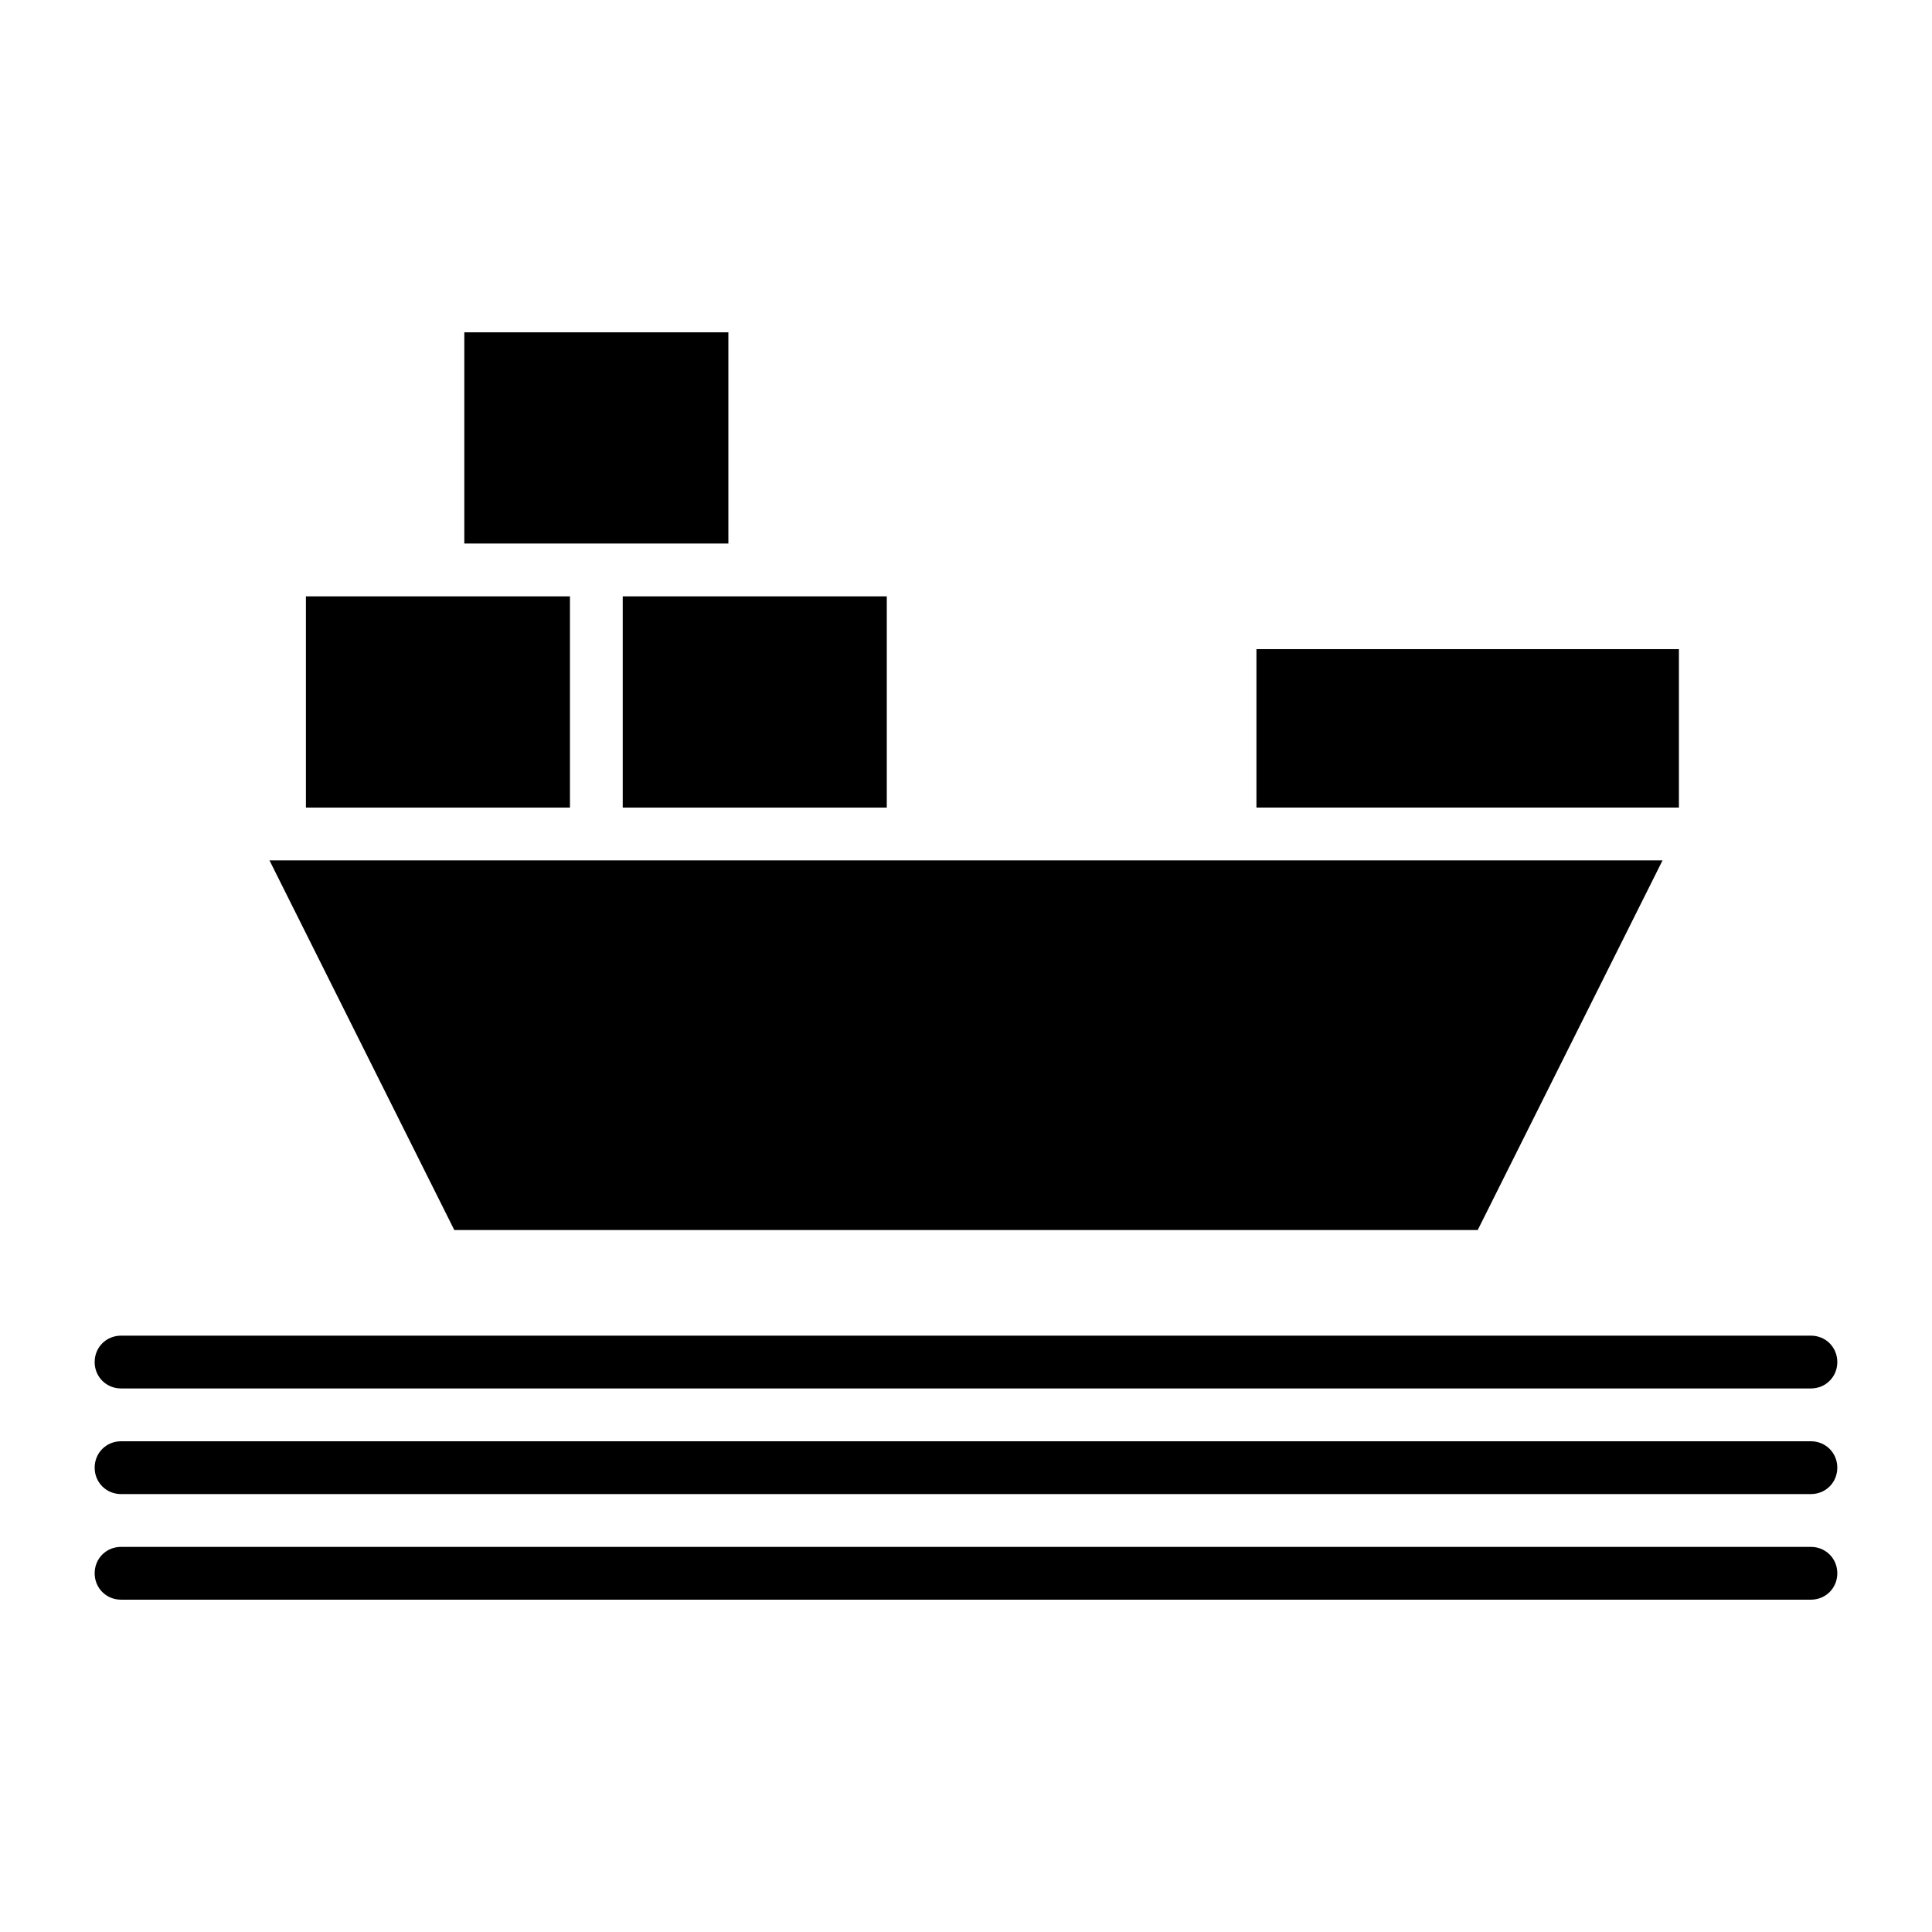
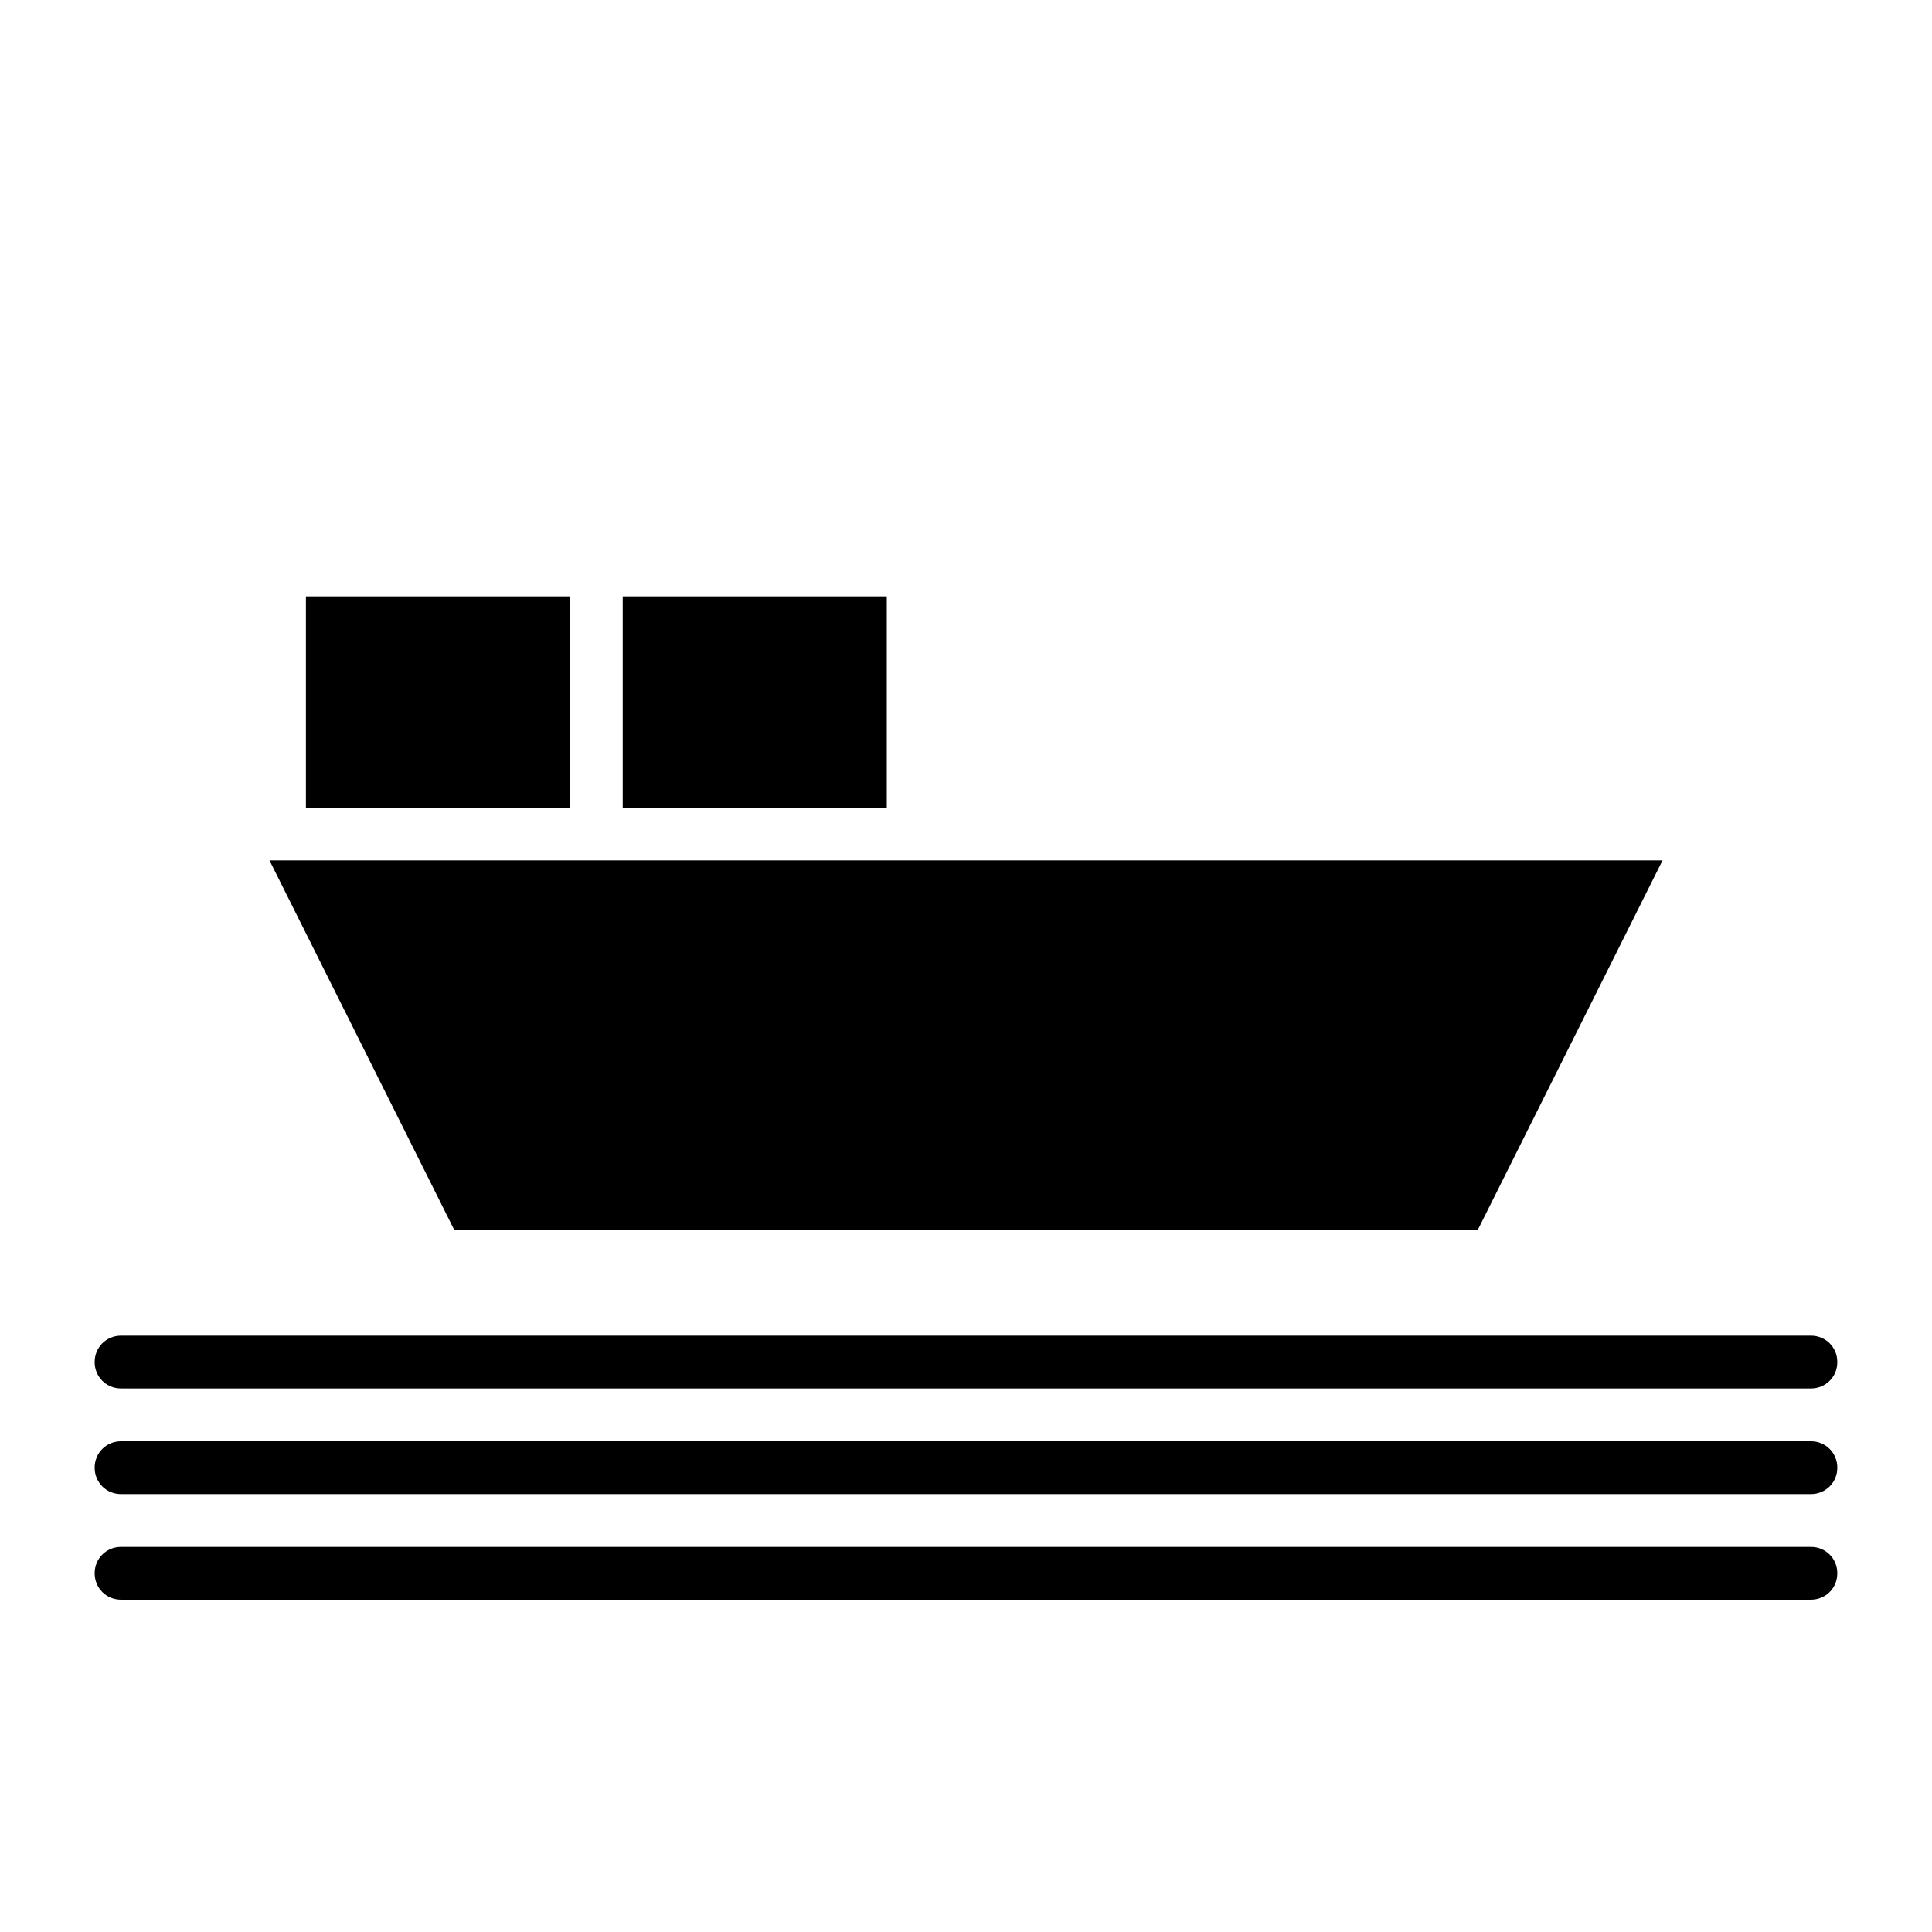
<svg xmlns="http://www.w3.org/2000/svg" fill="#000000" width="800px" height="800px" version="1.1" viewBox="144 144 512 512">
  <g>
    <path d="m309.03 358.02h69.977v-55.98h-69.977z" />
-     <path d="m588.93 316.03h-111.96v41.984h111.96z" />
-     <path d="m225.07 302.04v55.98h69.973v-55.98z" />
+     <path d="m225.07 302.04v55.98h69.973v-55.98" />
    <path d="m535.61 469.97 48.984-97.965h-369.18l48.98 97.965z" />
-     <path d="m267.05 288.04h69.977v-55.977h-69.977z" />
    <path d="m623.91 497.96h-447.83c-3.918 0-6.996 3.078-6.996 6.996 0 3.922 3.078 7 6.996 7h447.83c3.918 0 6.996-3.078 6.996-6.996 0-3.922-3.078-7-6.996-7z" />
    <path d="m623.91 525.95h-447.83c-3.918 0-6.996 3.078-6.996 6.996 0 3.922 3.078 7 6.996 7h447.83c3.918 0 6.996-3.078 6.996-6.996s-3.078-7-6.996-7z" />
    <path d="m623.91 553.94h-447.83c-3.918 0-6.996 3.078-6.996 6.996s3.078 6.996 6.996 6.996h447.83c3.918 0 6.996-3.078 6.996-6.996s-3.078-6.996-6.996-6.996z" />
  </g>
</svg>